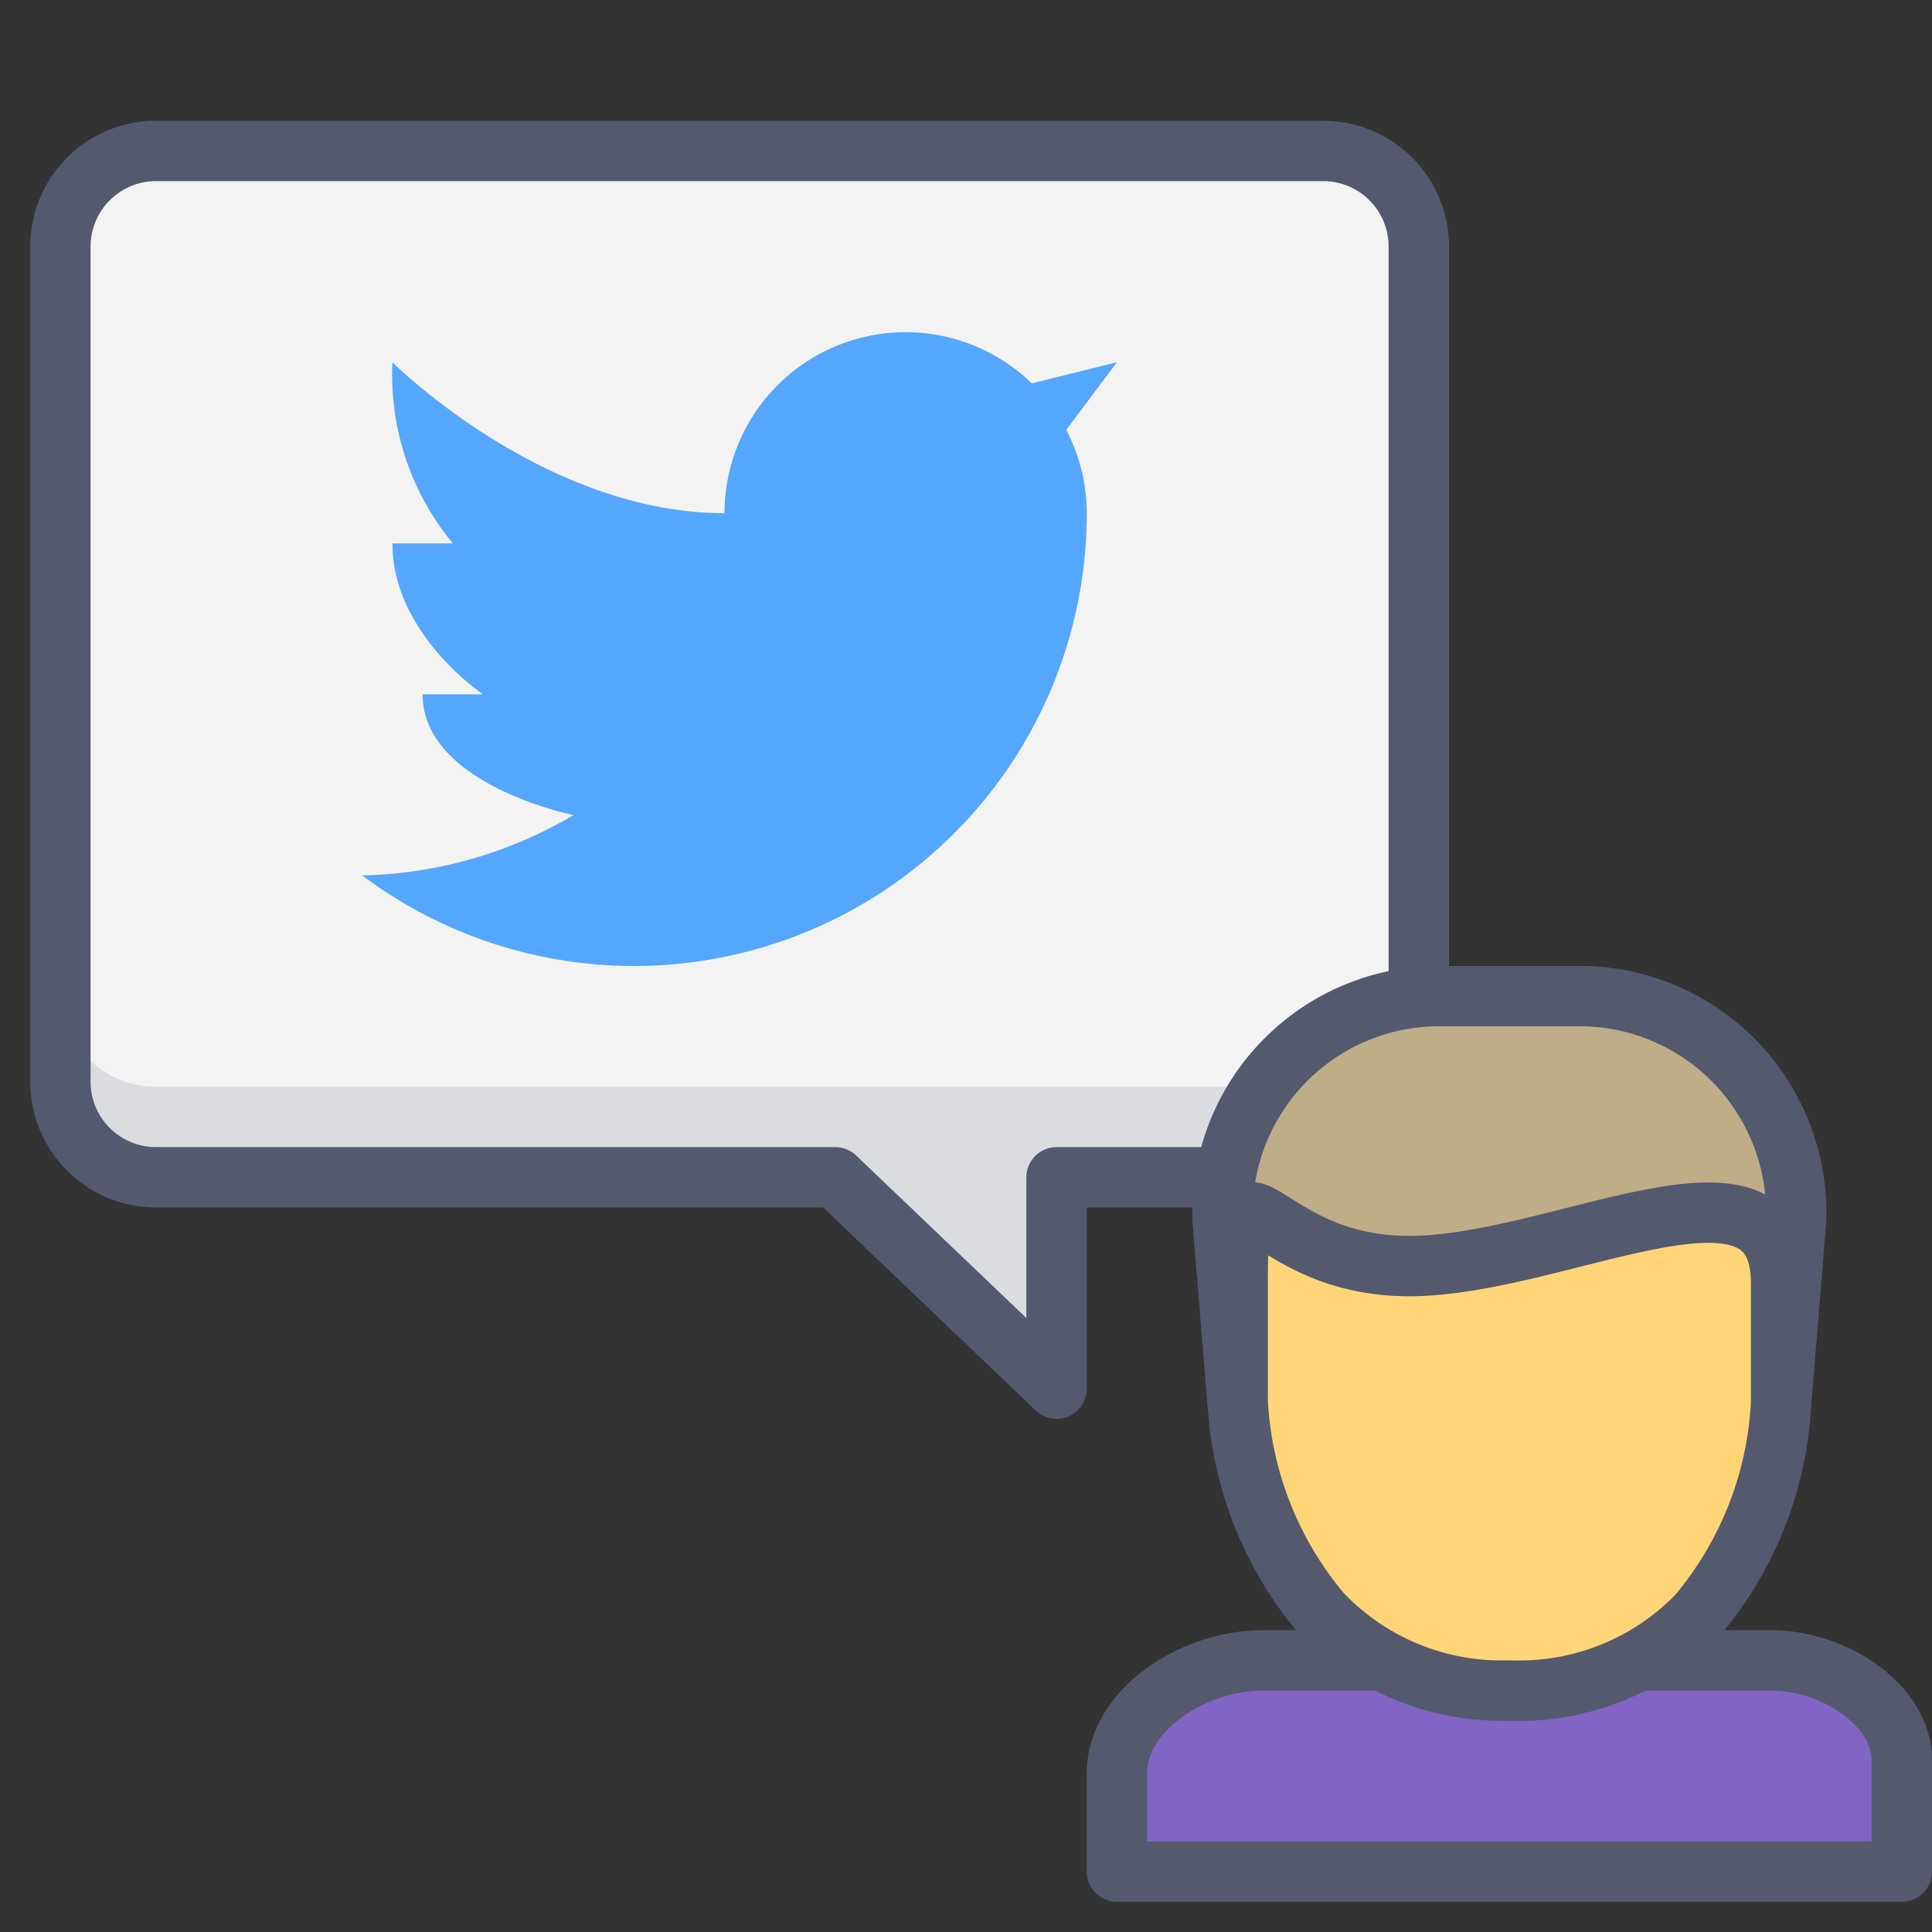
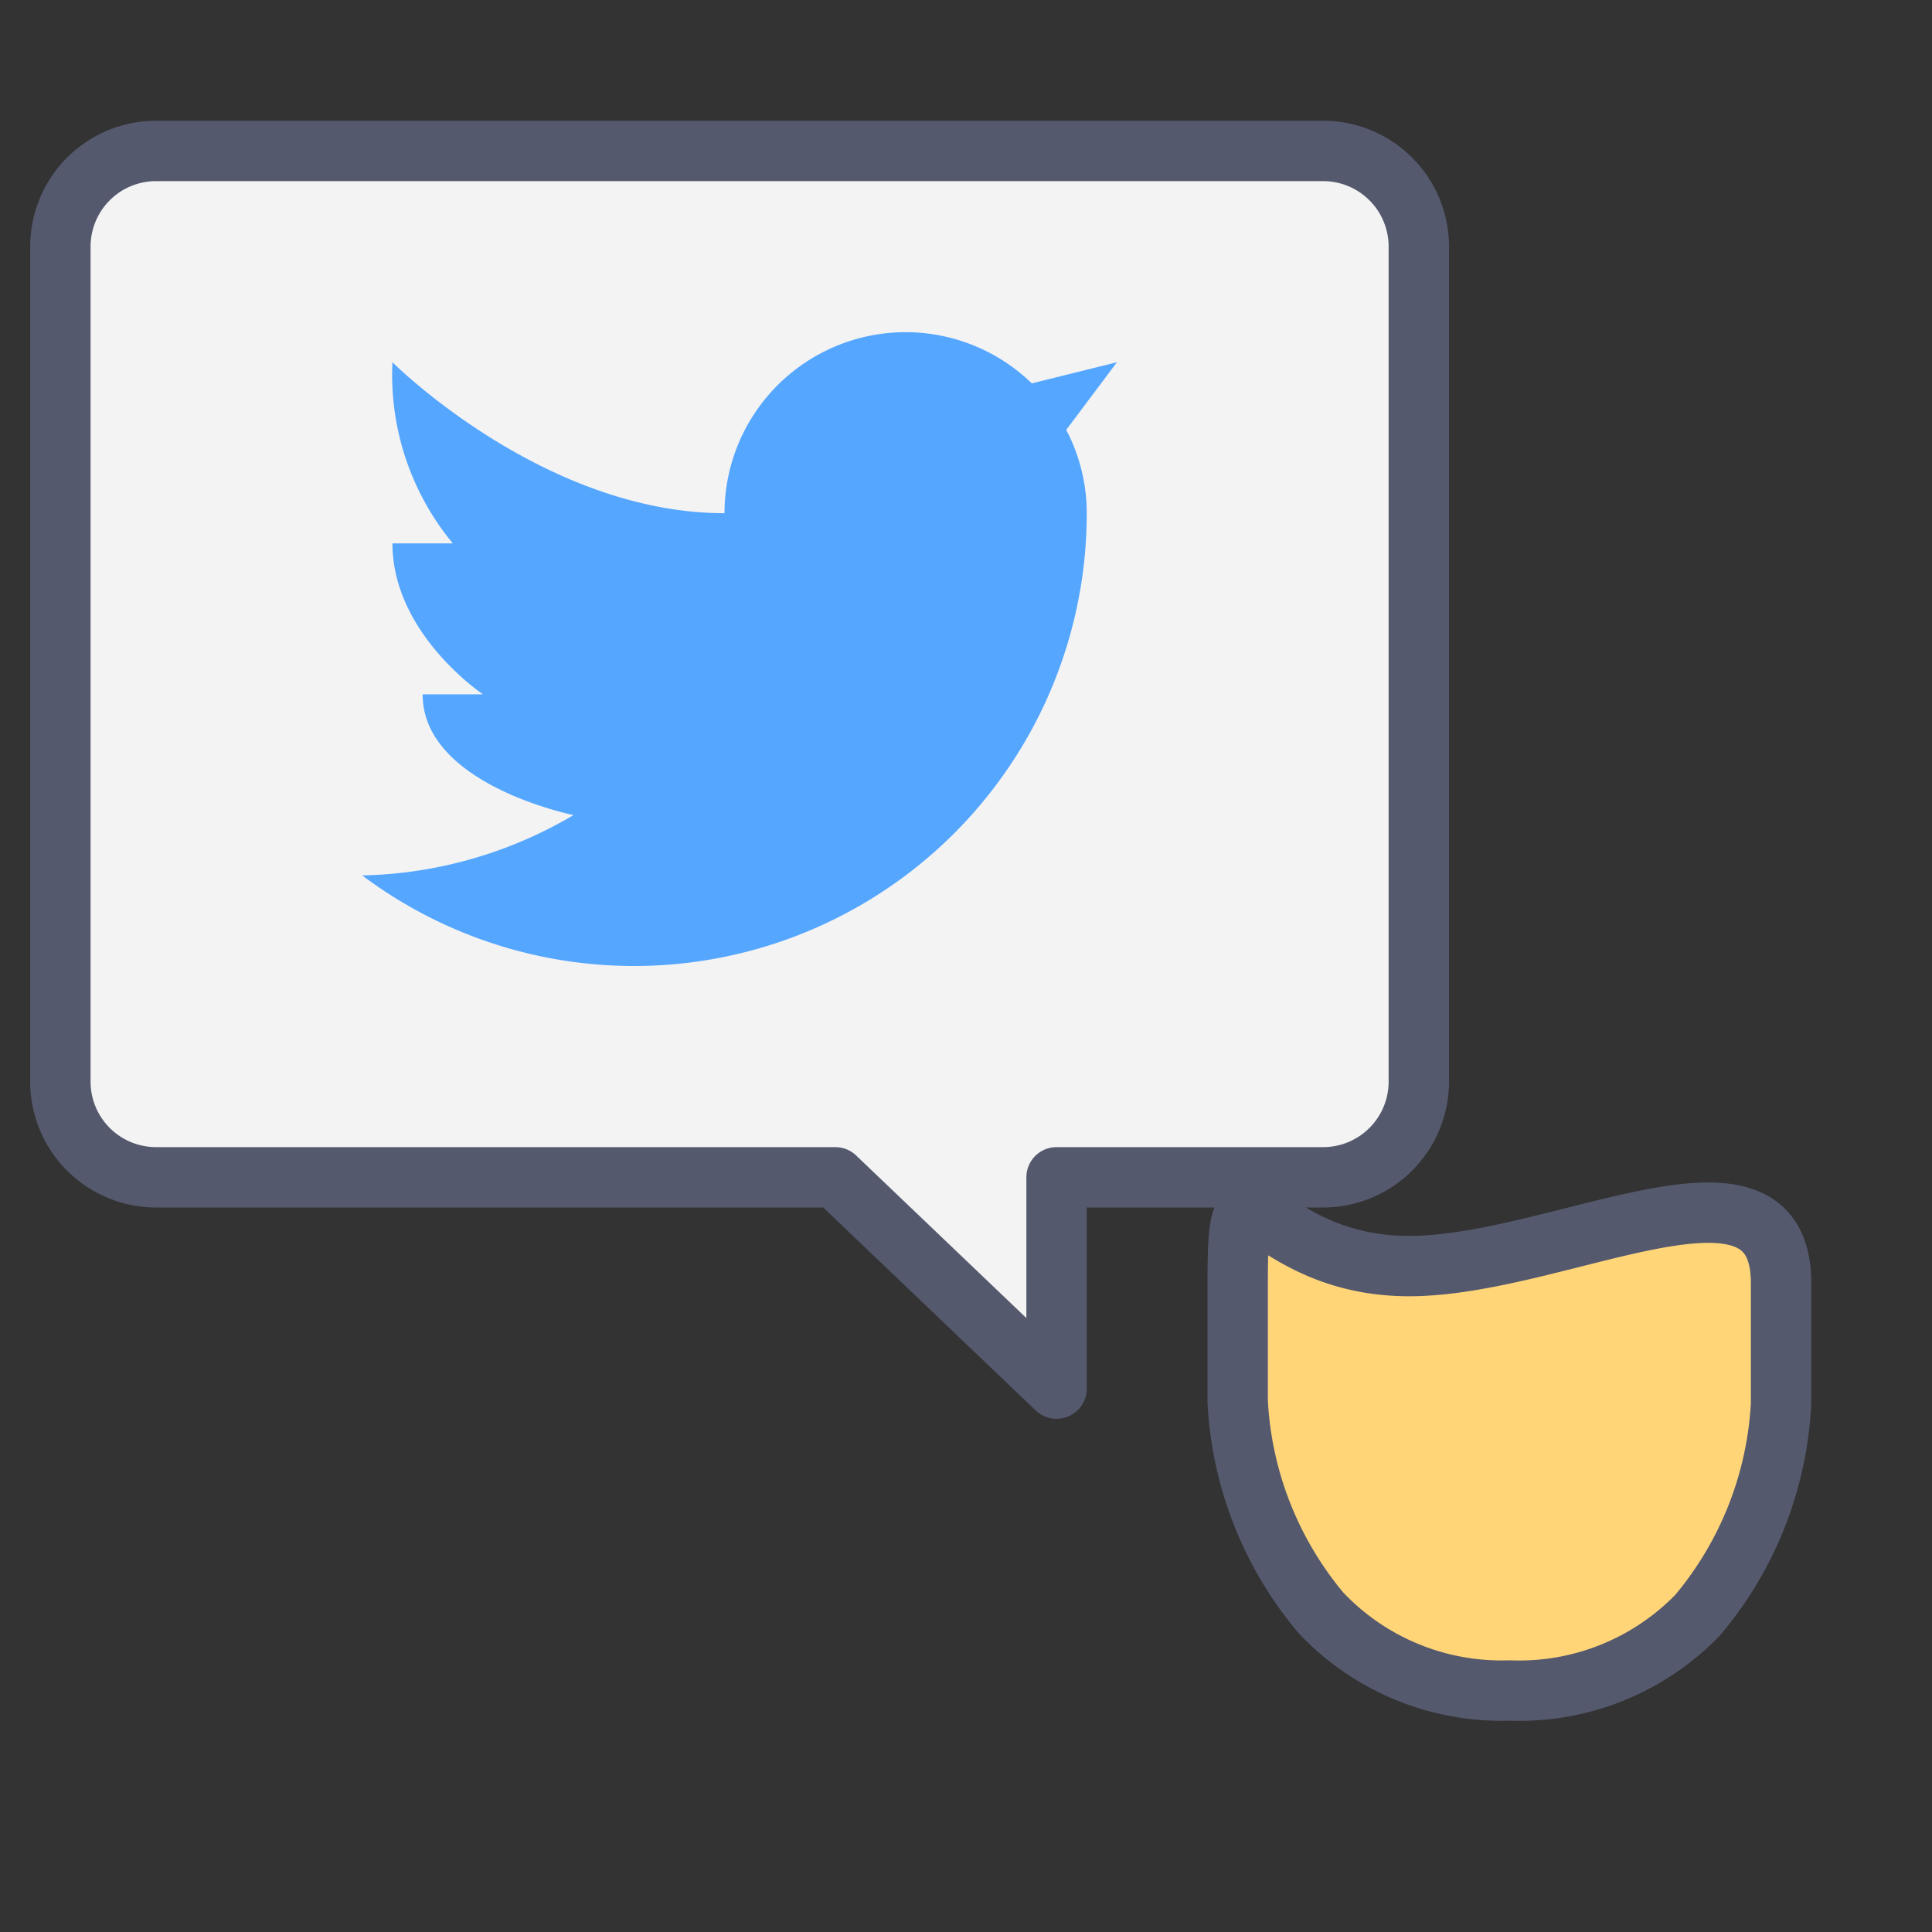
<svg xmlns="http://www.w3.org/2000/svg" width="800px" height="800px" viewBox="0 0 64 64">
  <rect x="0" y="0" width="64" height="64" fill="#333333" stroke="none" />
  <defs>
    <style>.cls-1{fill:#f3f3f3;}.cls-1,.cls-3,.cls-4,.cls-5{stroke:#54596e;stroke-linecap:round;stroke-linejoin:round;stroke-width:2px;}.cls-2{fill:#54596e;opacity:0.15;}.cls-3{fill:#8065c4;}.cls-4{fill:#bfad88;}.cls-5{fill:#ffd578;}.cls-6{fill:#55a6ff;}</style>
  </defs>
  <title>twitter</title>
  <g id="twitter">
    <path class="cls-1" d="M43.83,5H5.17A3.17,3.17,0,0,0,2,8.17V35.83A3.17,3.17,0,0,0,5.17,39h22.5L35,46V39h8.83A3.17,3.17,0,0,0,47,35.83V8.17A3.17,3.17,0,0,0,43.83,5Z" />
-     <path class="cls-2" d="M43.83,36H5.17A3.17,3.17,0,0,1,2,32.83v3A3.17,3.17,0,0,0,5.17,39H28l7,7V39h8.83A3.17,3.17,0,0,0,47,35.83v-3A3.17,3.17,0,0,1,43.83,36Z" />
-     <path class="cls-3" d="M58.63,55H52.5V50h-5v5H41.87C39.46,55,37,56.68,37,58.74V62H63V58.32C63,56.48,60.77,55,58.63,55Z" />
-     <path class="cls-4" d="M59,46.5l.5-6.1A7.18,7.18,0,0,0,52.56,33H47.44a7.18,7.18,0,0,0-6.94,7.4l.5,6.1" />
    <path class="cls-5" d="M46.68,41.94c-5,0-5.68-4.33-5.68.49v4a11.83,11.83,0,0,0,2.76,7A8.23,8.23,0,0,0,50,56a8.23,8.23,0,0,0,6.24-2.5,11.83,11.83,0,0,0,2.76-7v-4C59,37.61,51.65,41.94,46.68,41.94Z" />
    <path class="cls-6" d="M37,12l-2.82.7A6,6,0,0,0,24,17c-6,0-11-5-11-5a8.76,8.76,0,0,0,2,6H13c0,3,3,5,3,5H14c0,3,5,4,5,4a14.33,14.33,0,0,1-7,2h0A15,15,0,0,0,36,17a5.93,5.93,0,0,0-.68-2.76Z" />
  </g>
</svg>